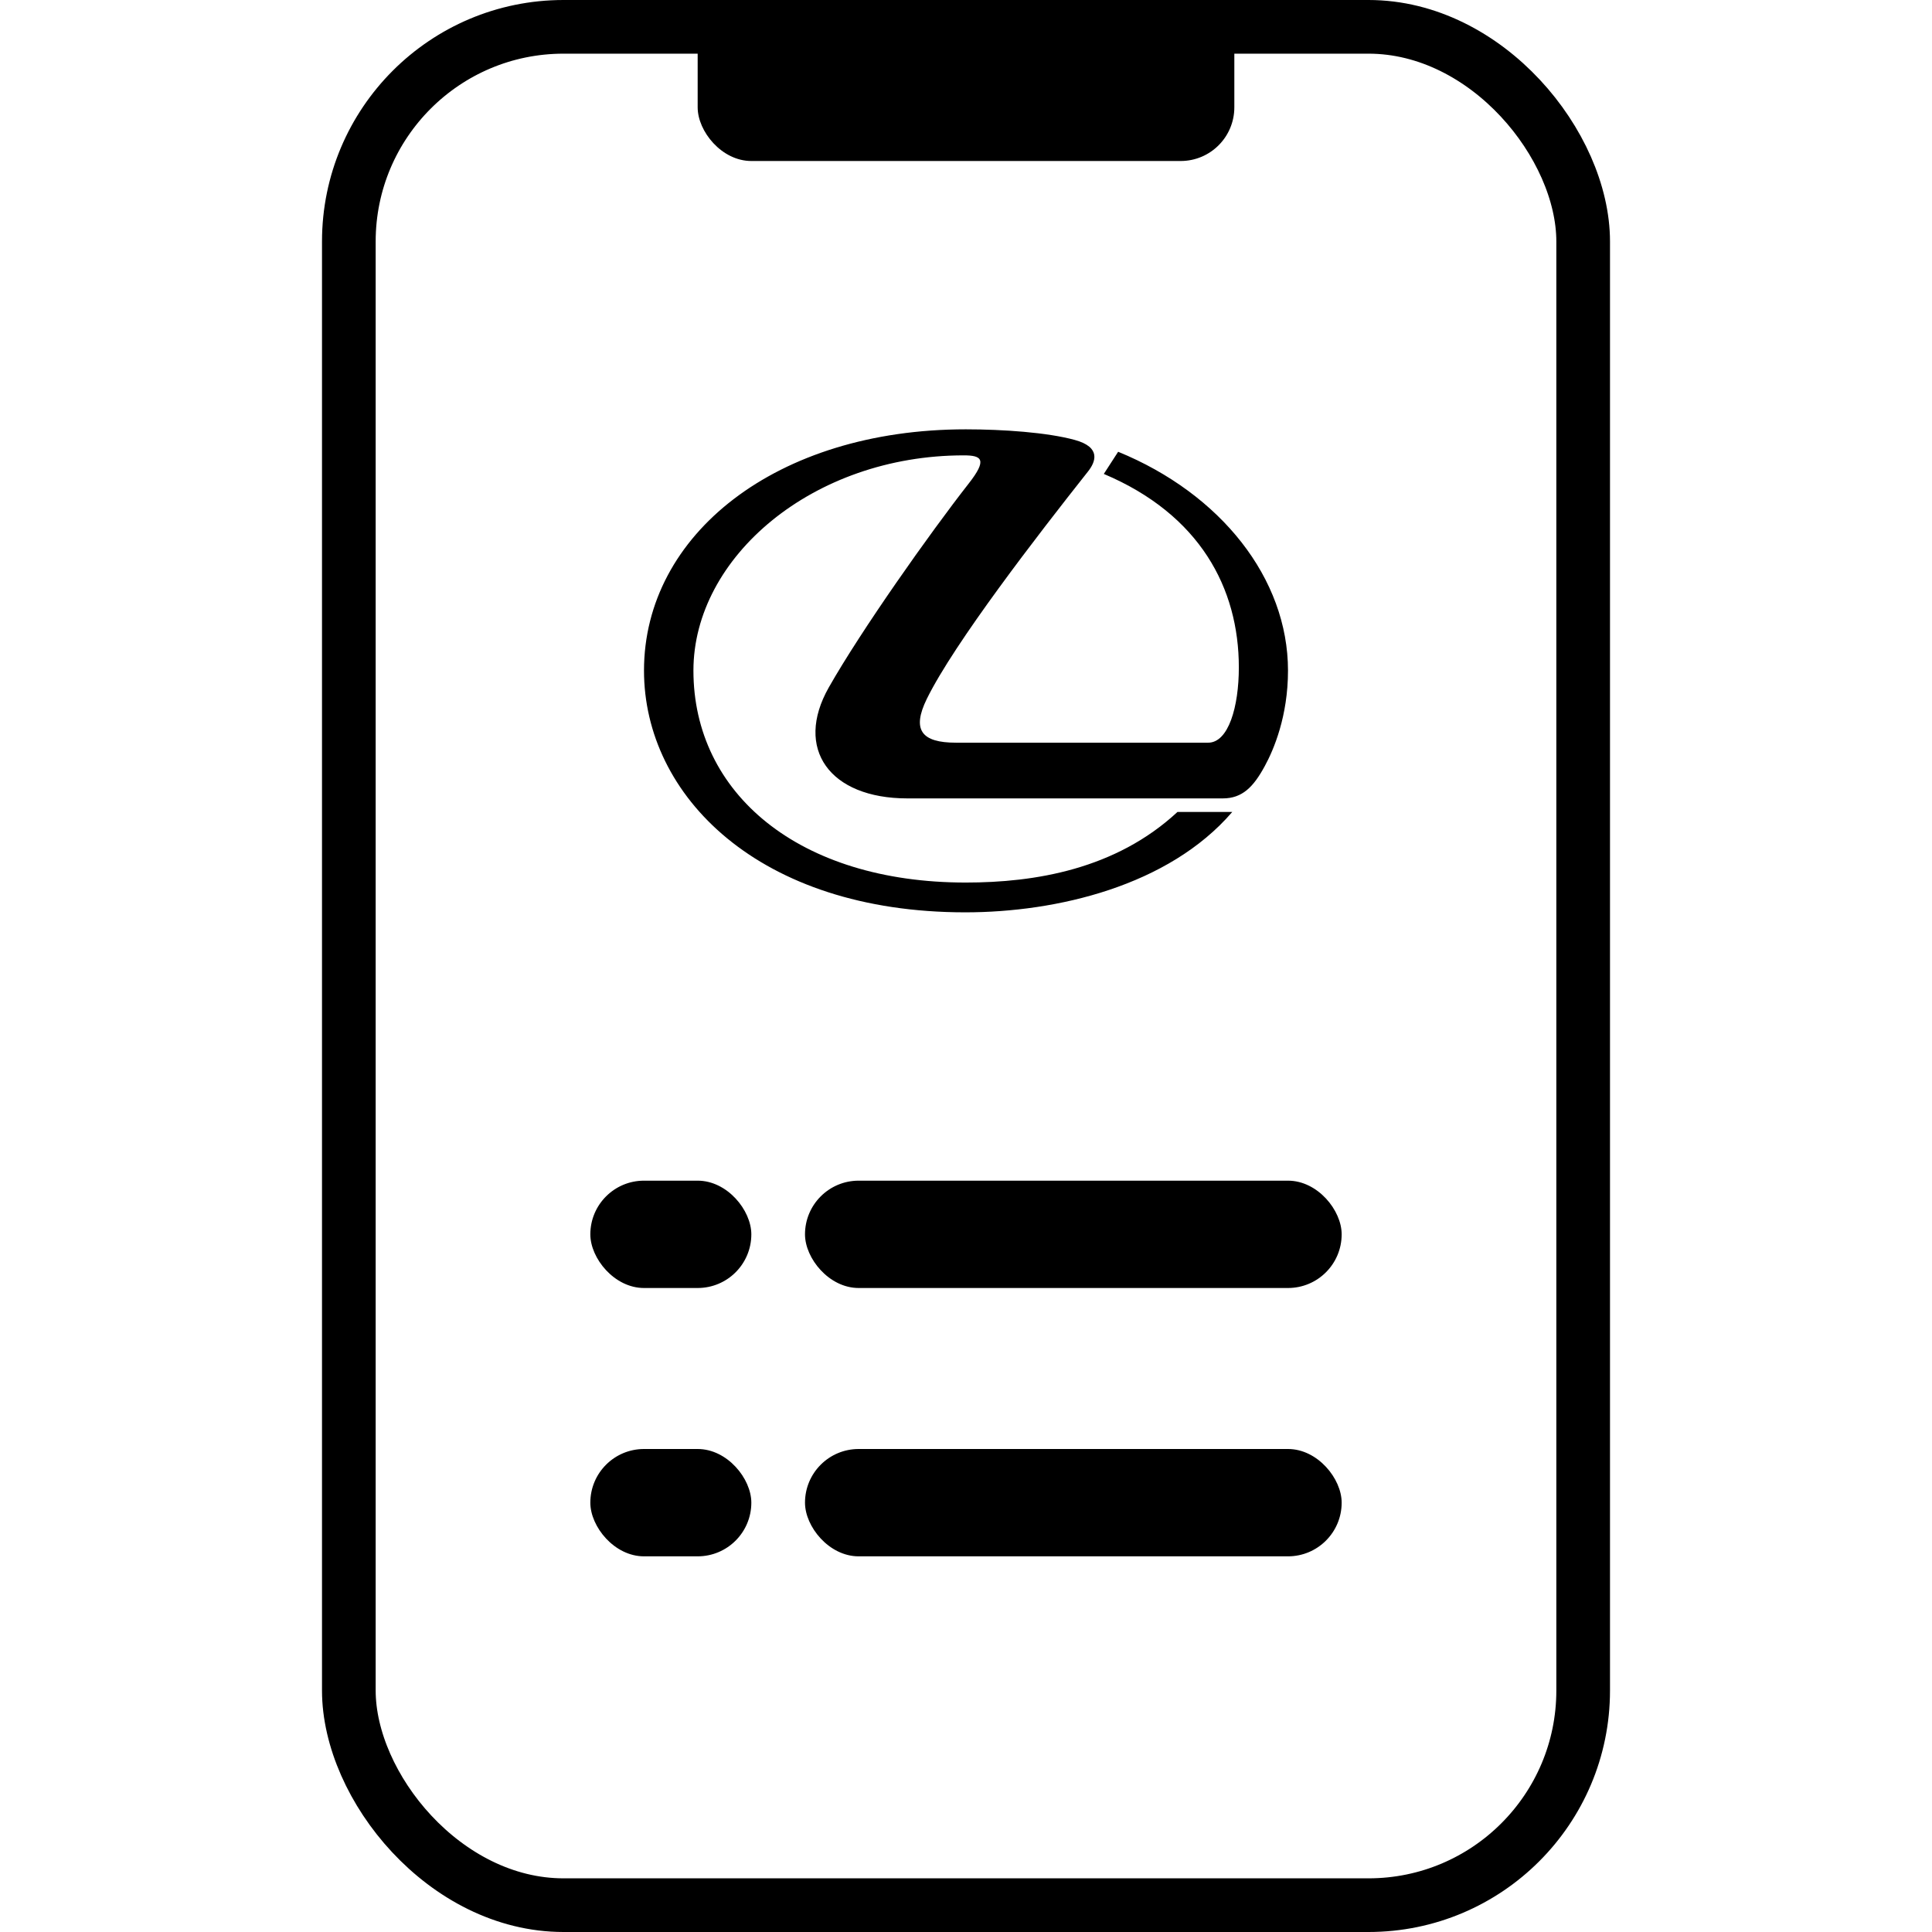
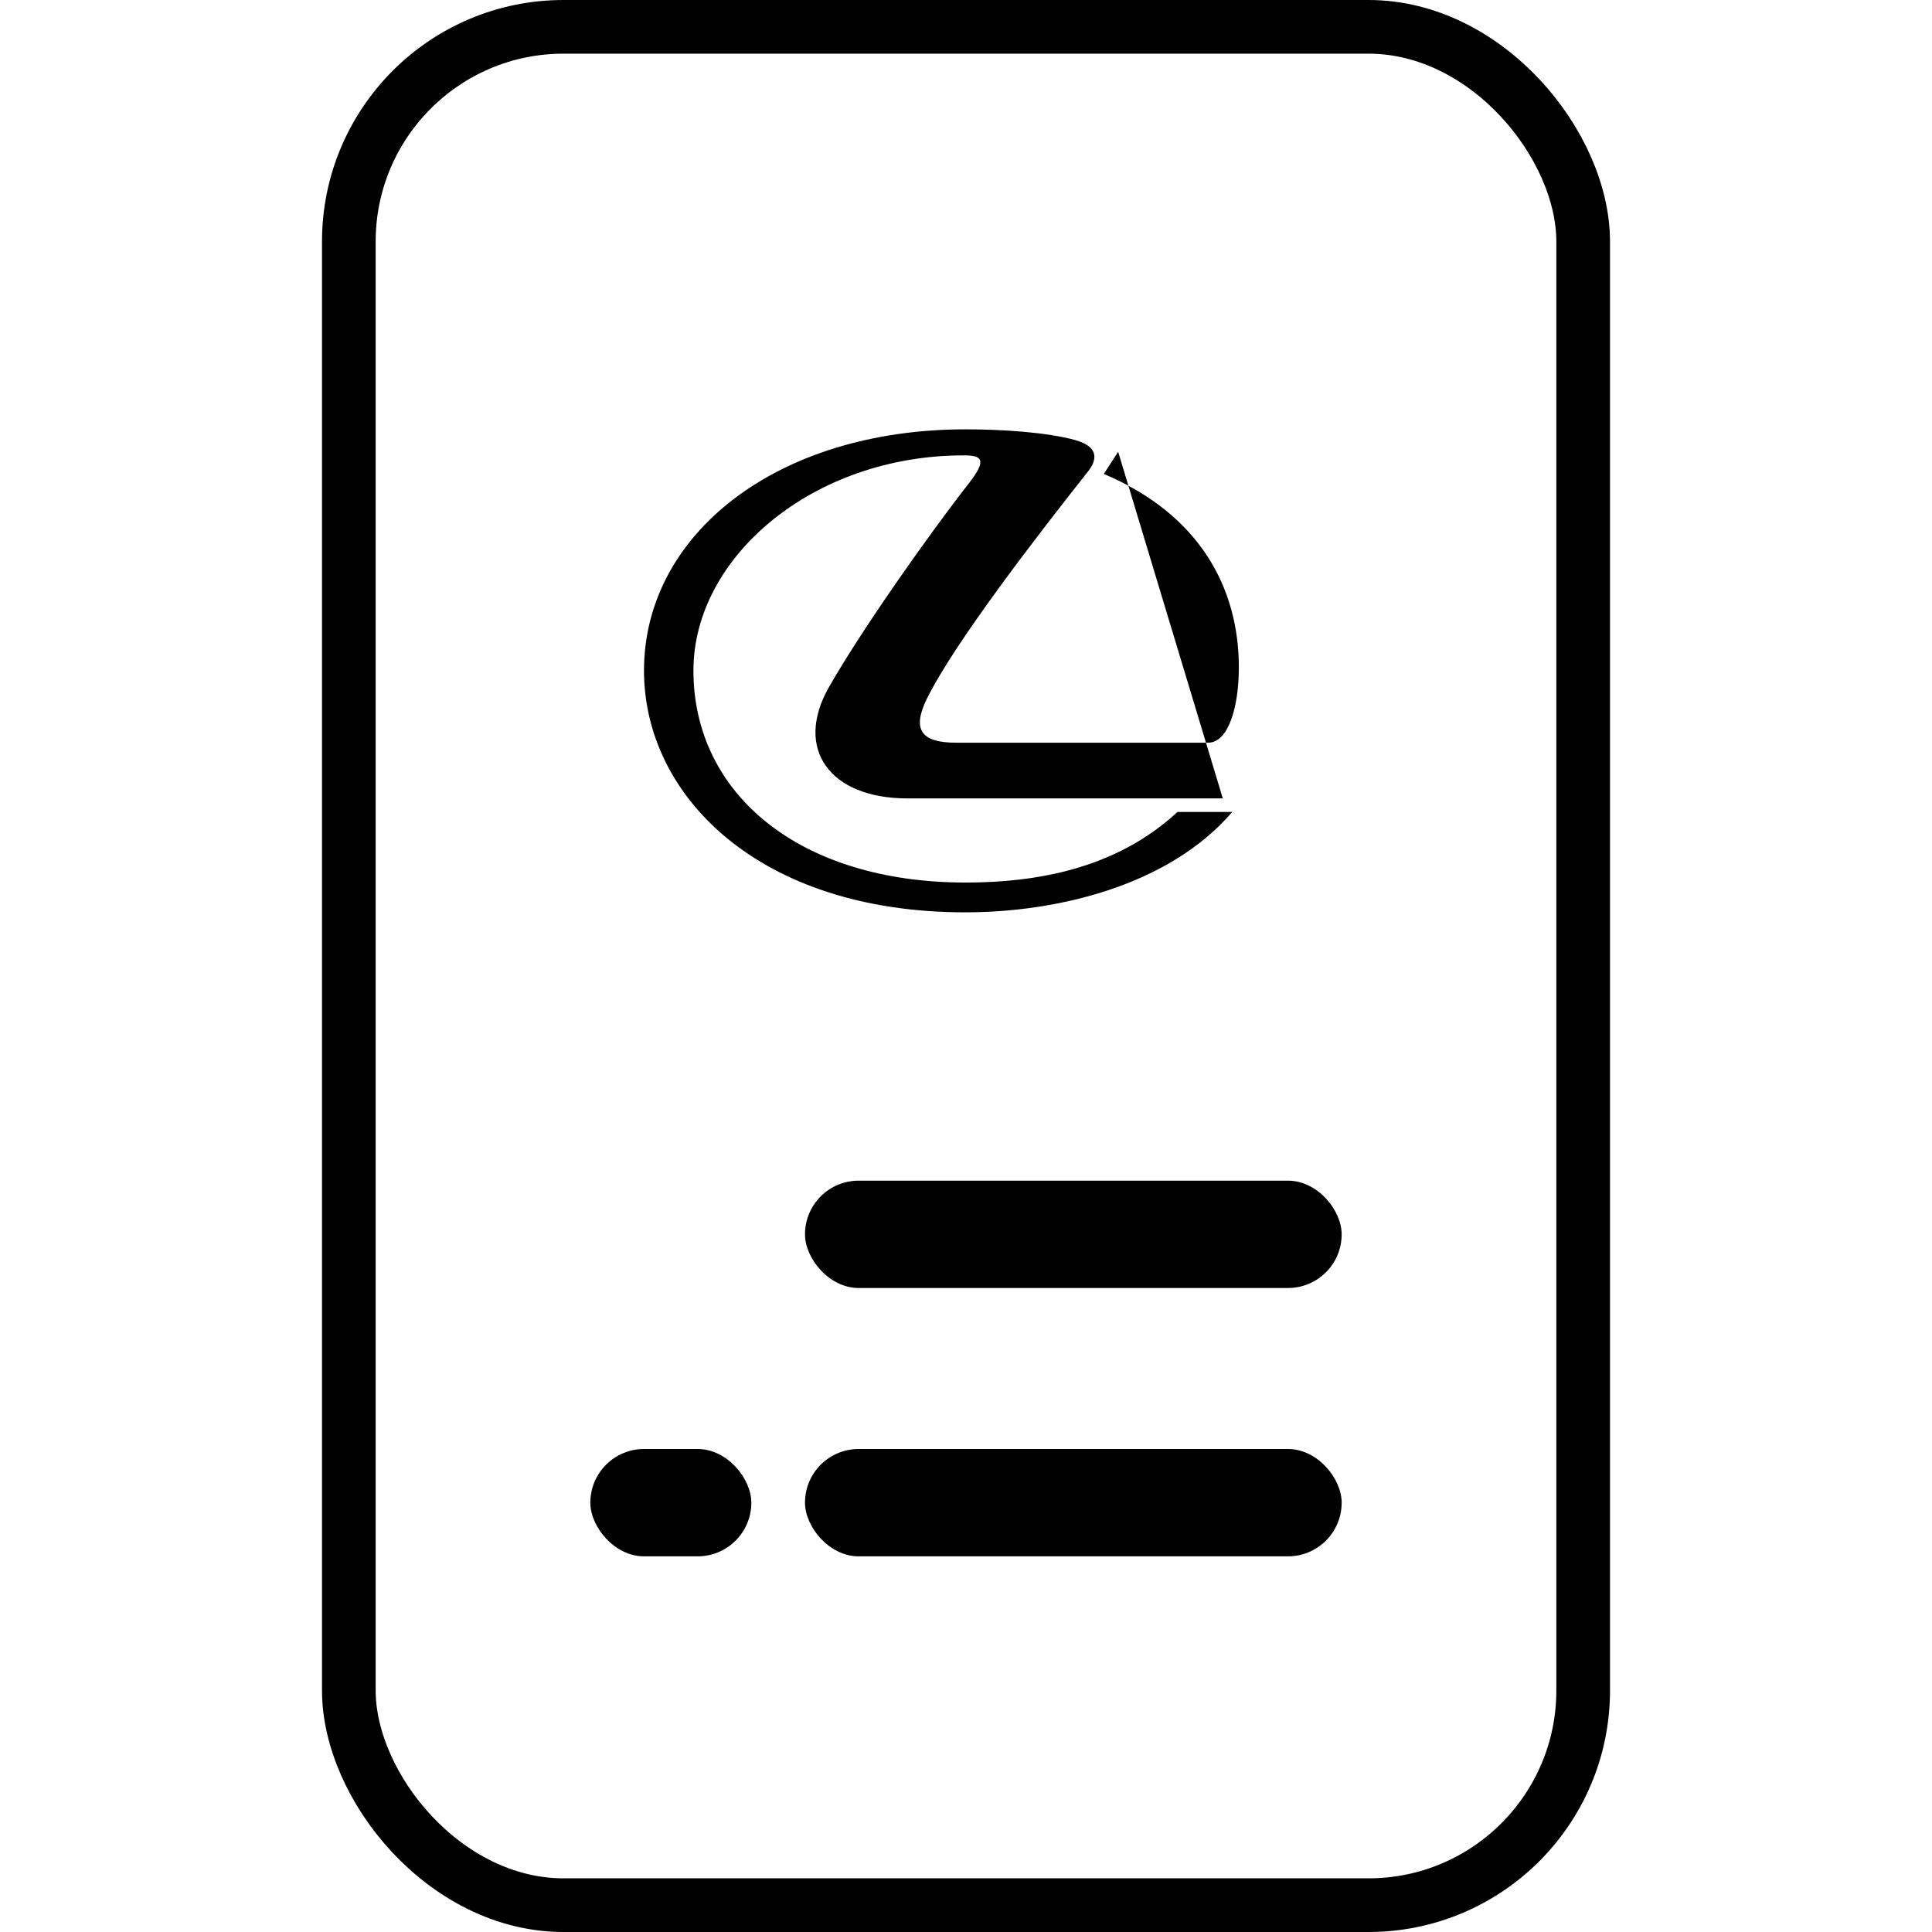
<svg xmlns="http://www.w3.org/2000/svg" width="36" height="36" viewBox="0 0 36 36">
  <g fill="none" fill-rule="evenodd">
    <g>
      <g>
        <g>
          <g transform="translate(-371 -998) translate(0 575) translate(251 423) translate(120)">
            <rect width="23" height="35" x="6.5" y=".5" stroke="#000" rx="4" />
-             <rect width="10" height="3" x="13" fill="#000" rx="1" />
-             <path fill="#000" d="M20.835 8.418l-.267.413c1.792.757 2.516 2.132 2.516 3.605 0 .737-.194 1.403-.572 1.403h-4.698c-.64 0-.83-.234-.543-.819.514-1.042 2.053-3.035 3.002-4.234.14-.176.253-.451-.245-.588-.51-.14-1.334-.198-2.032-.198C14.463 8 12 9.964 12 12.495 12 14.825 14.136 17 17.987 17c1.703 0 3.79-.492 4.974-1.87H21.94c-1.153 1.07-2.658 1.315-3.944 1.315-3.109 0-5.075-1.659-5.075-3.95 0-2.113 2.227-4.01 5.037-4.01.336 0 .446.075.09.528-.718.917-2.002 2.733-2.605 3.797-.646 1.14.013 2.067 1.465 2.067h5.877c.363 0 .57-.212.78-.598.17-.309.435-.935.435-1.784 0-1.717-1.253-3.295-3.165-4.077" />
+             <path fill="#000" d="M20.835 8.418l-.267.413c1.792.757 2.516 2.132 2.516 3.605 0 .737-.194 1.403-.572 1.403h-4.698c-.64 0-.83-.234-.543-.819.514-1.042 2.053-3.035 3.002-4.234.14-.176.253-.451-.245-.588-.51-.14-1.334-.198-2.032-.198C14.463 8 12 9.964 12 12.495 12 14.825 14.136 17 17.987 17c1.703 0 3.79-.492 4.974-1.87H21.94c-1.153 1.07-2.658 1.315-3.944 1.315-3.109 0-5.075-1.659-5.075-3.95 0-2.113 2.227-4.01 5.037-4.01.336 0 .446.075.09.528-.718.917-2.002 2.733-2.605 3.797-.646 1.14.013 2.067 1.465 2.067h5.877" />
            <g fill="#000" transform="translate(11 22)">
-               <rect width="3" height="2" rx="1" />
              <rect width="10" height="2" x="4" rx="1" />
            </g>
            <g fill="#000" transform="translate(11 27)">
              <rect width="3" height="2" rx="1" />
              <rect width="10" height="2" x="4" rx="1" />
            </g>
          </g>
        </g>
      </g>
    </g>
  </g>
</svg>